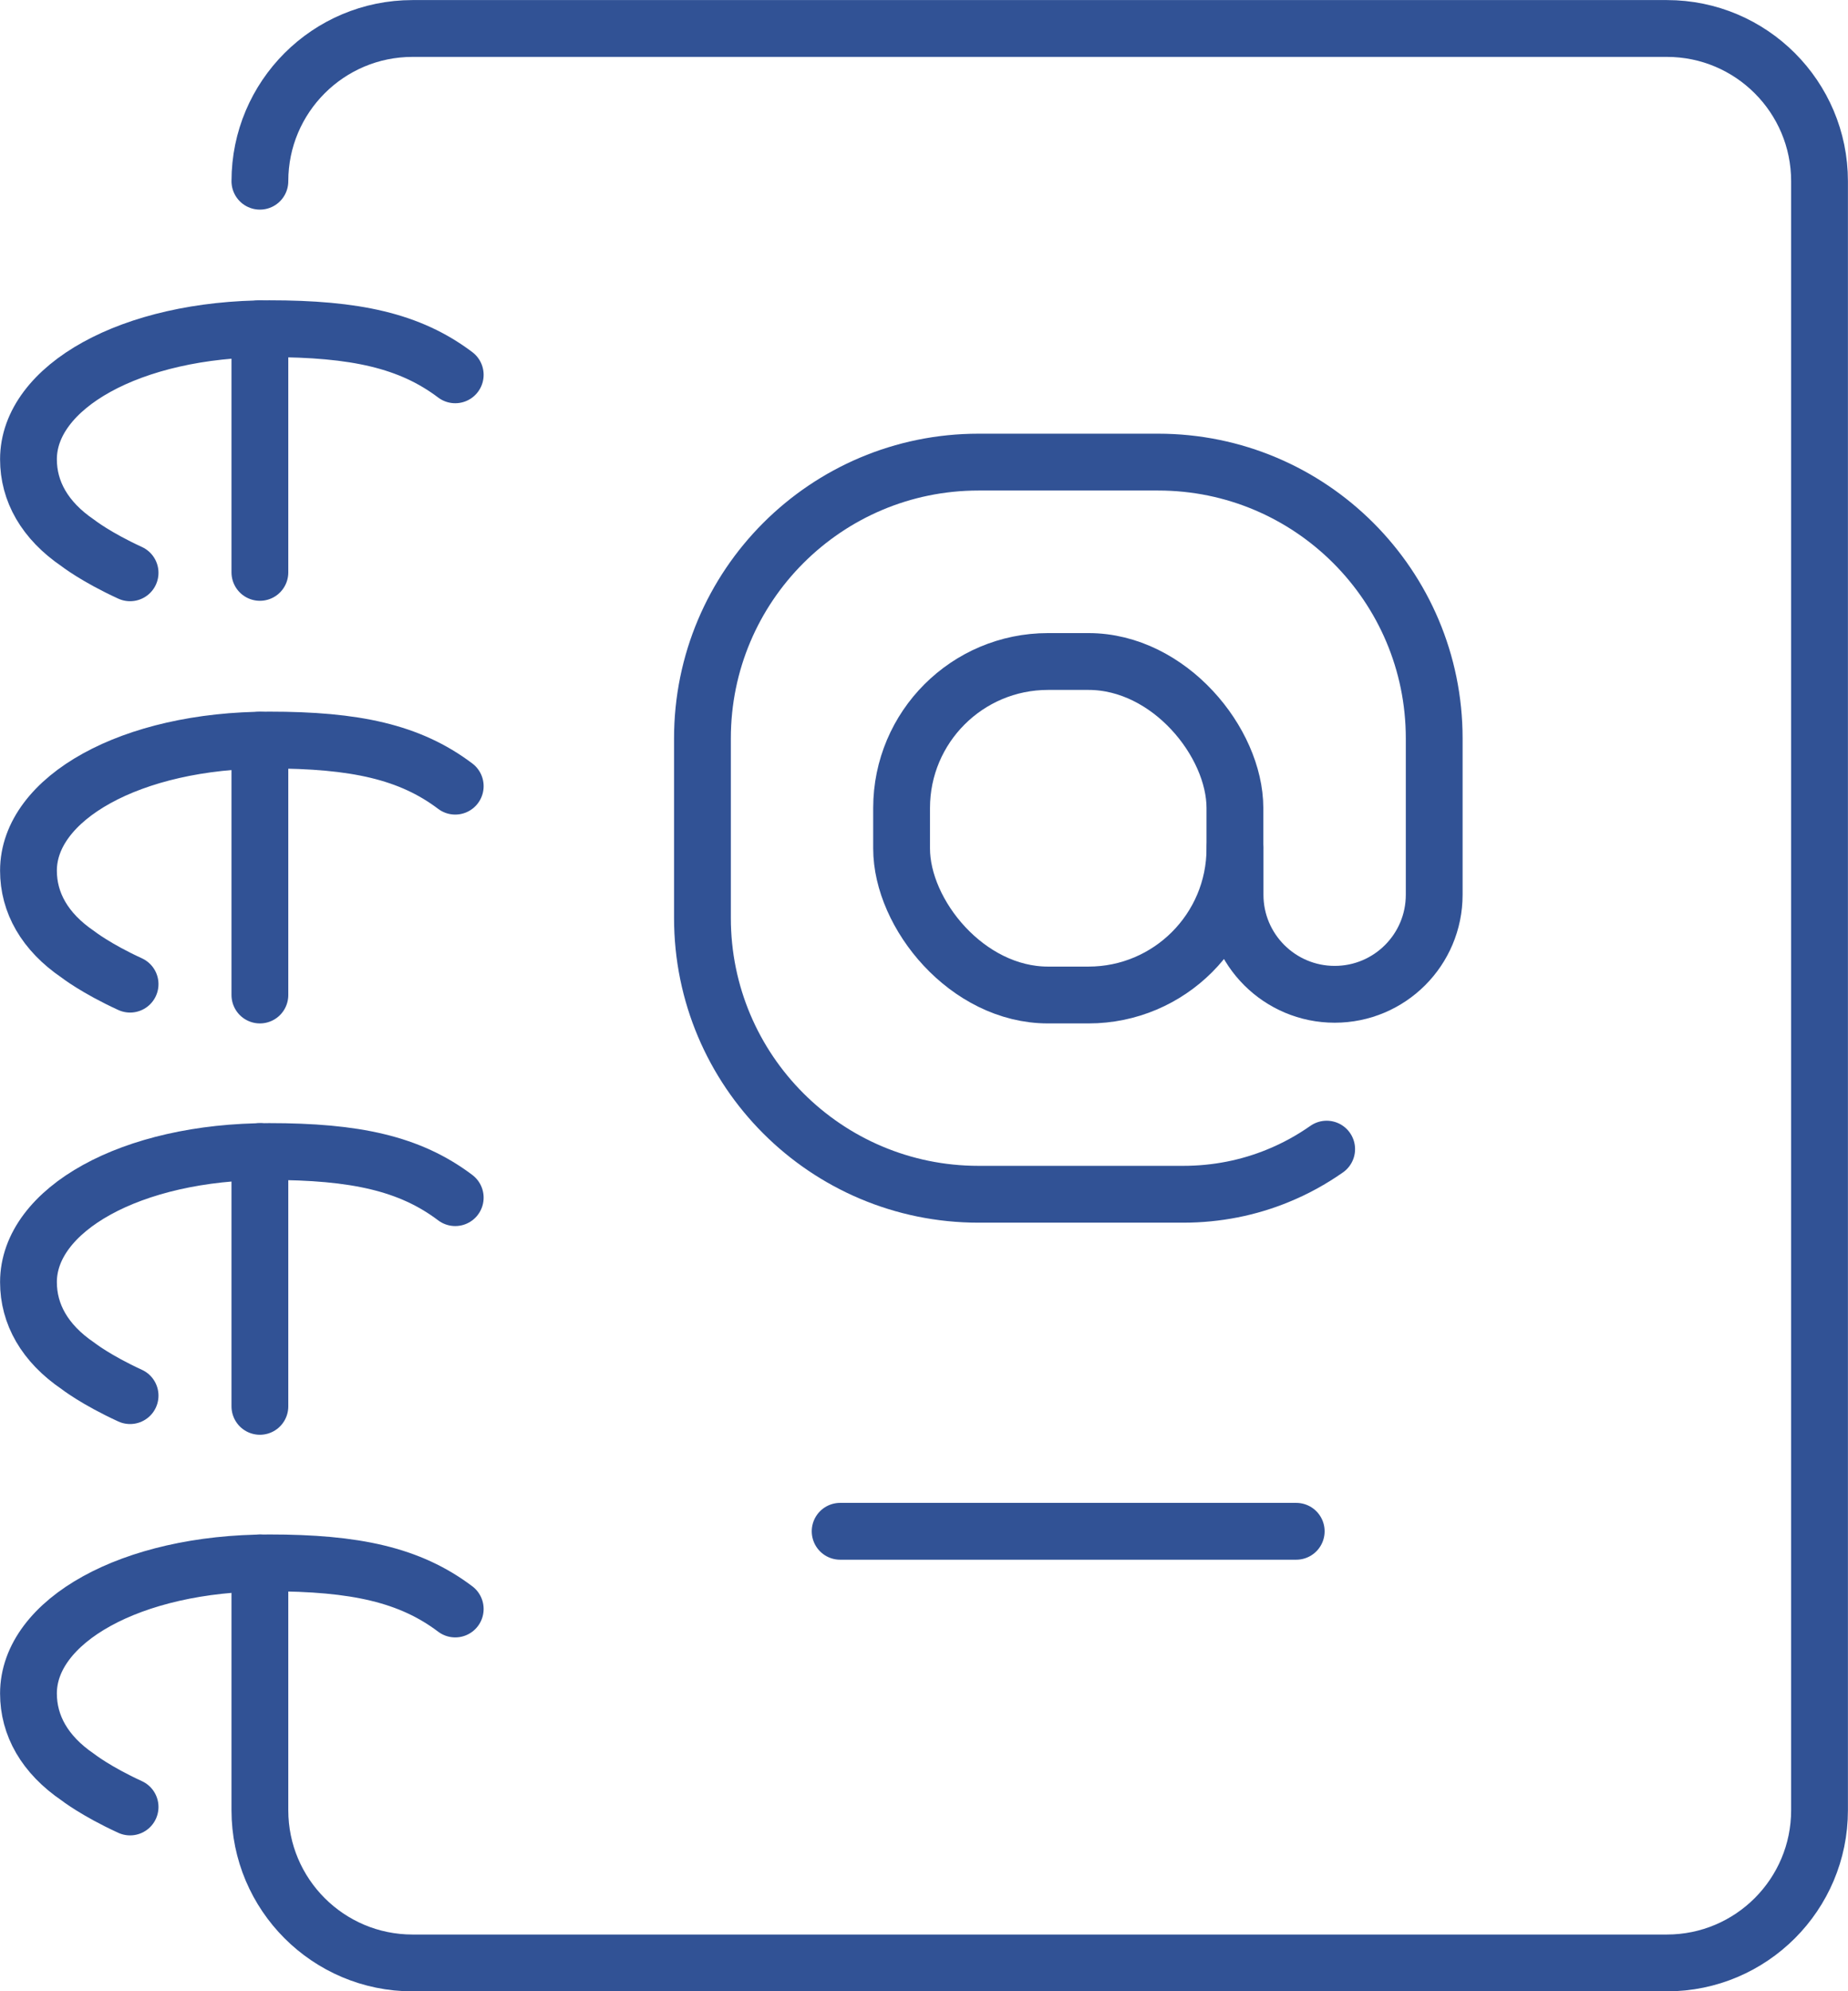
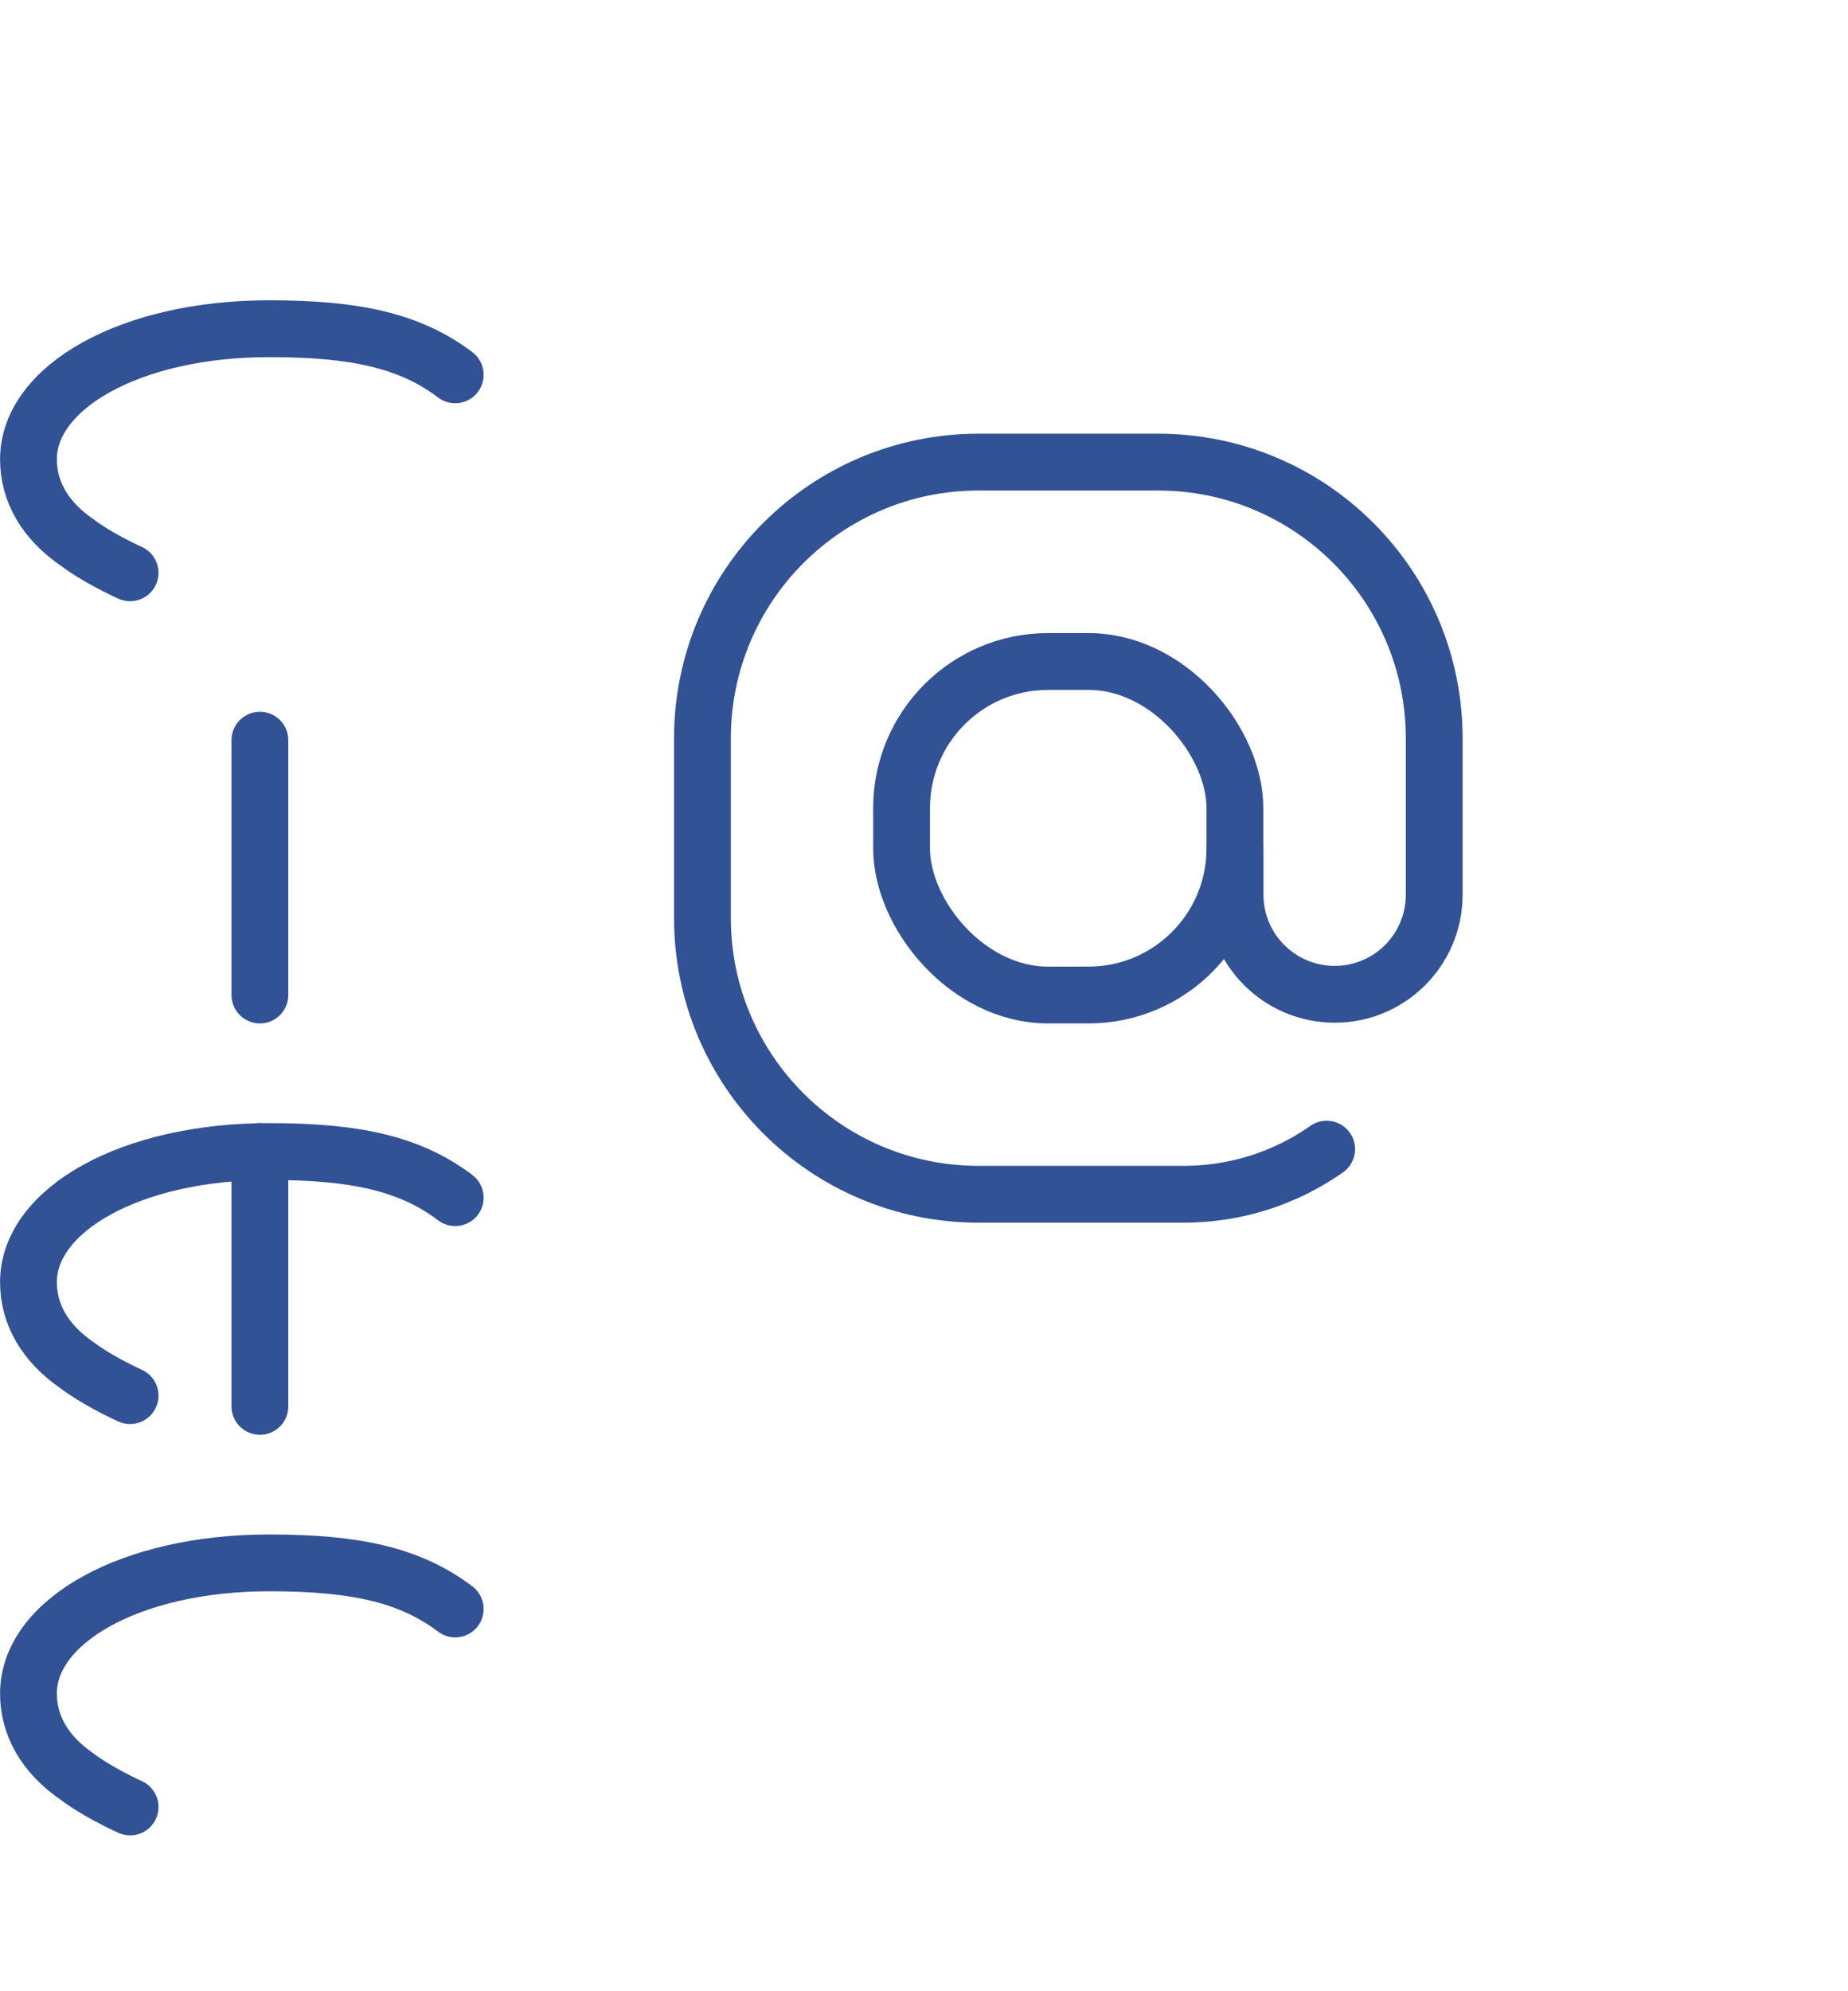
<svg xmlns="http://www.w3.org/2000/svg" id="Ebene_1" data-name="Ebene 1" viewBox="0 0 131.12 141.21">
  <defs>
    <style>      .cls-1 {        fill: none;        stroke: #315295;        stroke-linecap: round;        stroke-linejoin: round;        stroke-width: 4.03px;      }    </style>
  </defs>
-   <line class="cls-1" x1="18.44" y1="40.59" x2="18.44" y2="23.31" />
  <line class="cls-1" x1="18.44" y1="70.56" x2="18.44" y2="52.49" />
  <line class="cls-1" x1="18.44" y1="99.73" x2="18.44" y2="81.66" />
-   <path class="cls-1" d="M18.44,12.85c0-5.98,4.85-10.83,10.83-10.83h89c5.98,0,10.83,4.85,10.83,10.83v115.52c0,5.98-4.85,10.83-10.83,10.83H29.27c-5.98,0-10.83-4.85-10.83-10.83v-17.54" />
  <path class="cls-1" d="M32.3,114.1c-3.22-2.43-7.1-3.27-13.2-3.27-9.85,0-17.08,4.15-17.08,9.26,0,2.26,1.14,4.33,3.51,5.94,0,0,1.26.99,3.7,2.11" />
  <path class="cls-1" d="M32.3,84.93c-3.22-2.43-7.1-3.27-13.2-3.27-9.85,0-17.08,4.15-17.08,9.26,0,2.26,1.14,4.33,3.51,5.94,0,0,1.26.99,3.7,2.11" />
-   <path class="cls-1" d="M32.3,55.75c-3.22-2.43-7.1-3.27-13.2-3.27-9.85,0-17.08,4.15-17.08,9.26,0,2.26,1.14,4.33,3.51,5.94,0,0,1.26.99,3.7,2.11" />
  <path class="cls-1" d="M32.3,26.58c-3.22-2.43-7.1-3.27-13.2-3.27-9.85,0-17.08,4.15-17.08,9.26,0,2.26,1.14,4.33,3.51,5.94,0,0,1.26.99,3.7,2.11" />
  <g>
    <path class="cls-1" d="M94.13,81.49c-1.07.75-2.23,1.39-3.46,1.89-2.07.85-4.34,1.31-6.72,1.31h-14.52c-10.82,0-19.59-8.77-19.59-19.59v-12.74c0-10.82,8.77-19.59,19.59-19.59h12.74c10.82,0,19.59,8.77,19.59,19.59v11.09c0,3.9-3.16,7.06-7.06,7.06h0c-3.9,0-7.07-3.16-7.07-7.06v-3.36" />
    <rect class="cls-1" x="63.97" y="46.91" width="23.65" height="23.65" rx="10.39" ry="10.39" />
  </g>
-   <line class="cls-1" x1="59.61" y1="108.59" x2="91.97" y2="108.59" />
</svg>